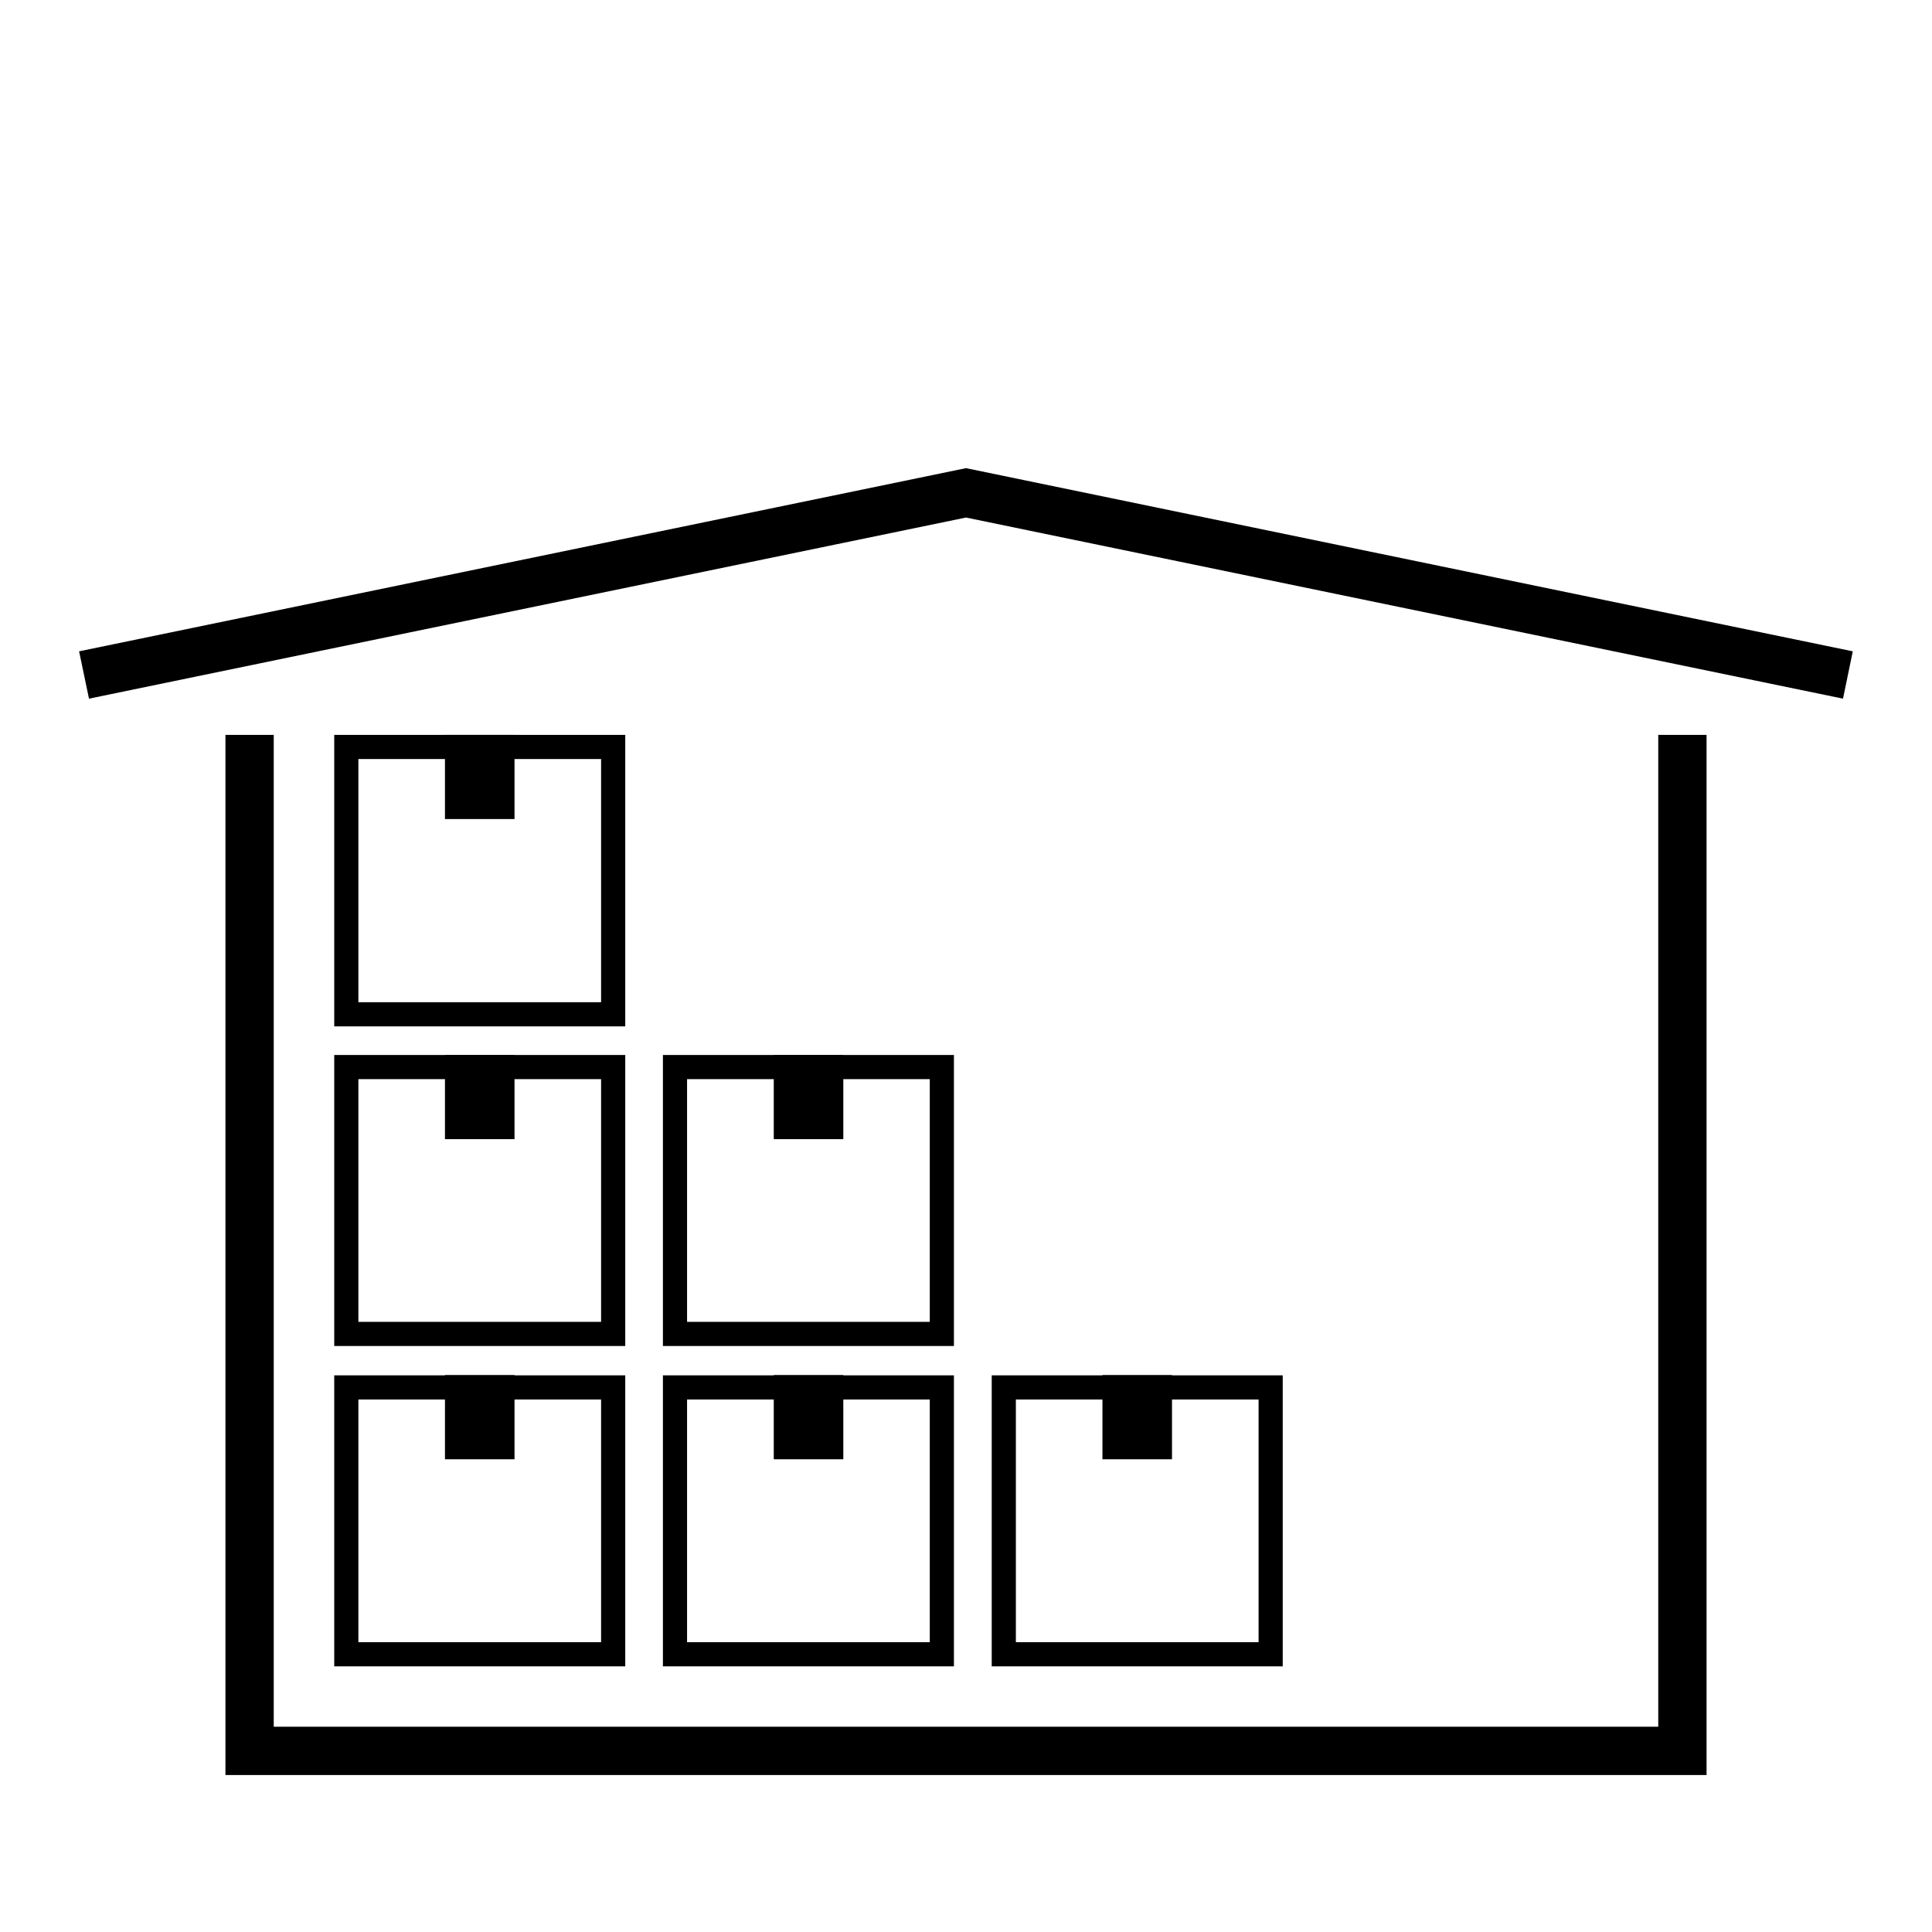
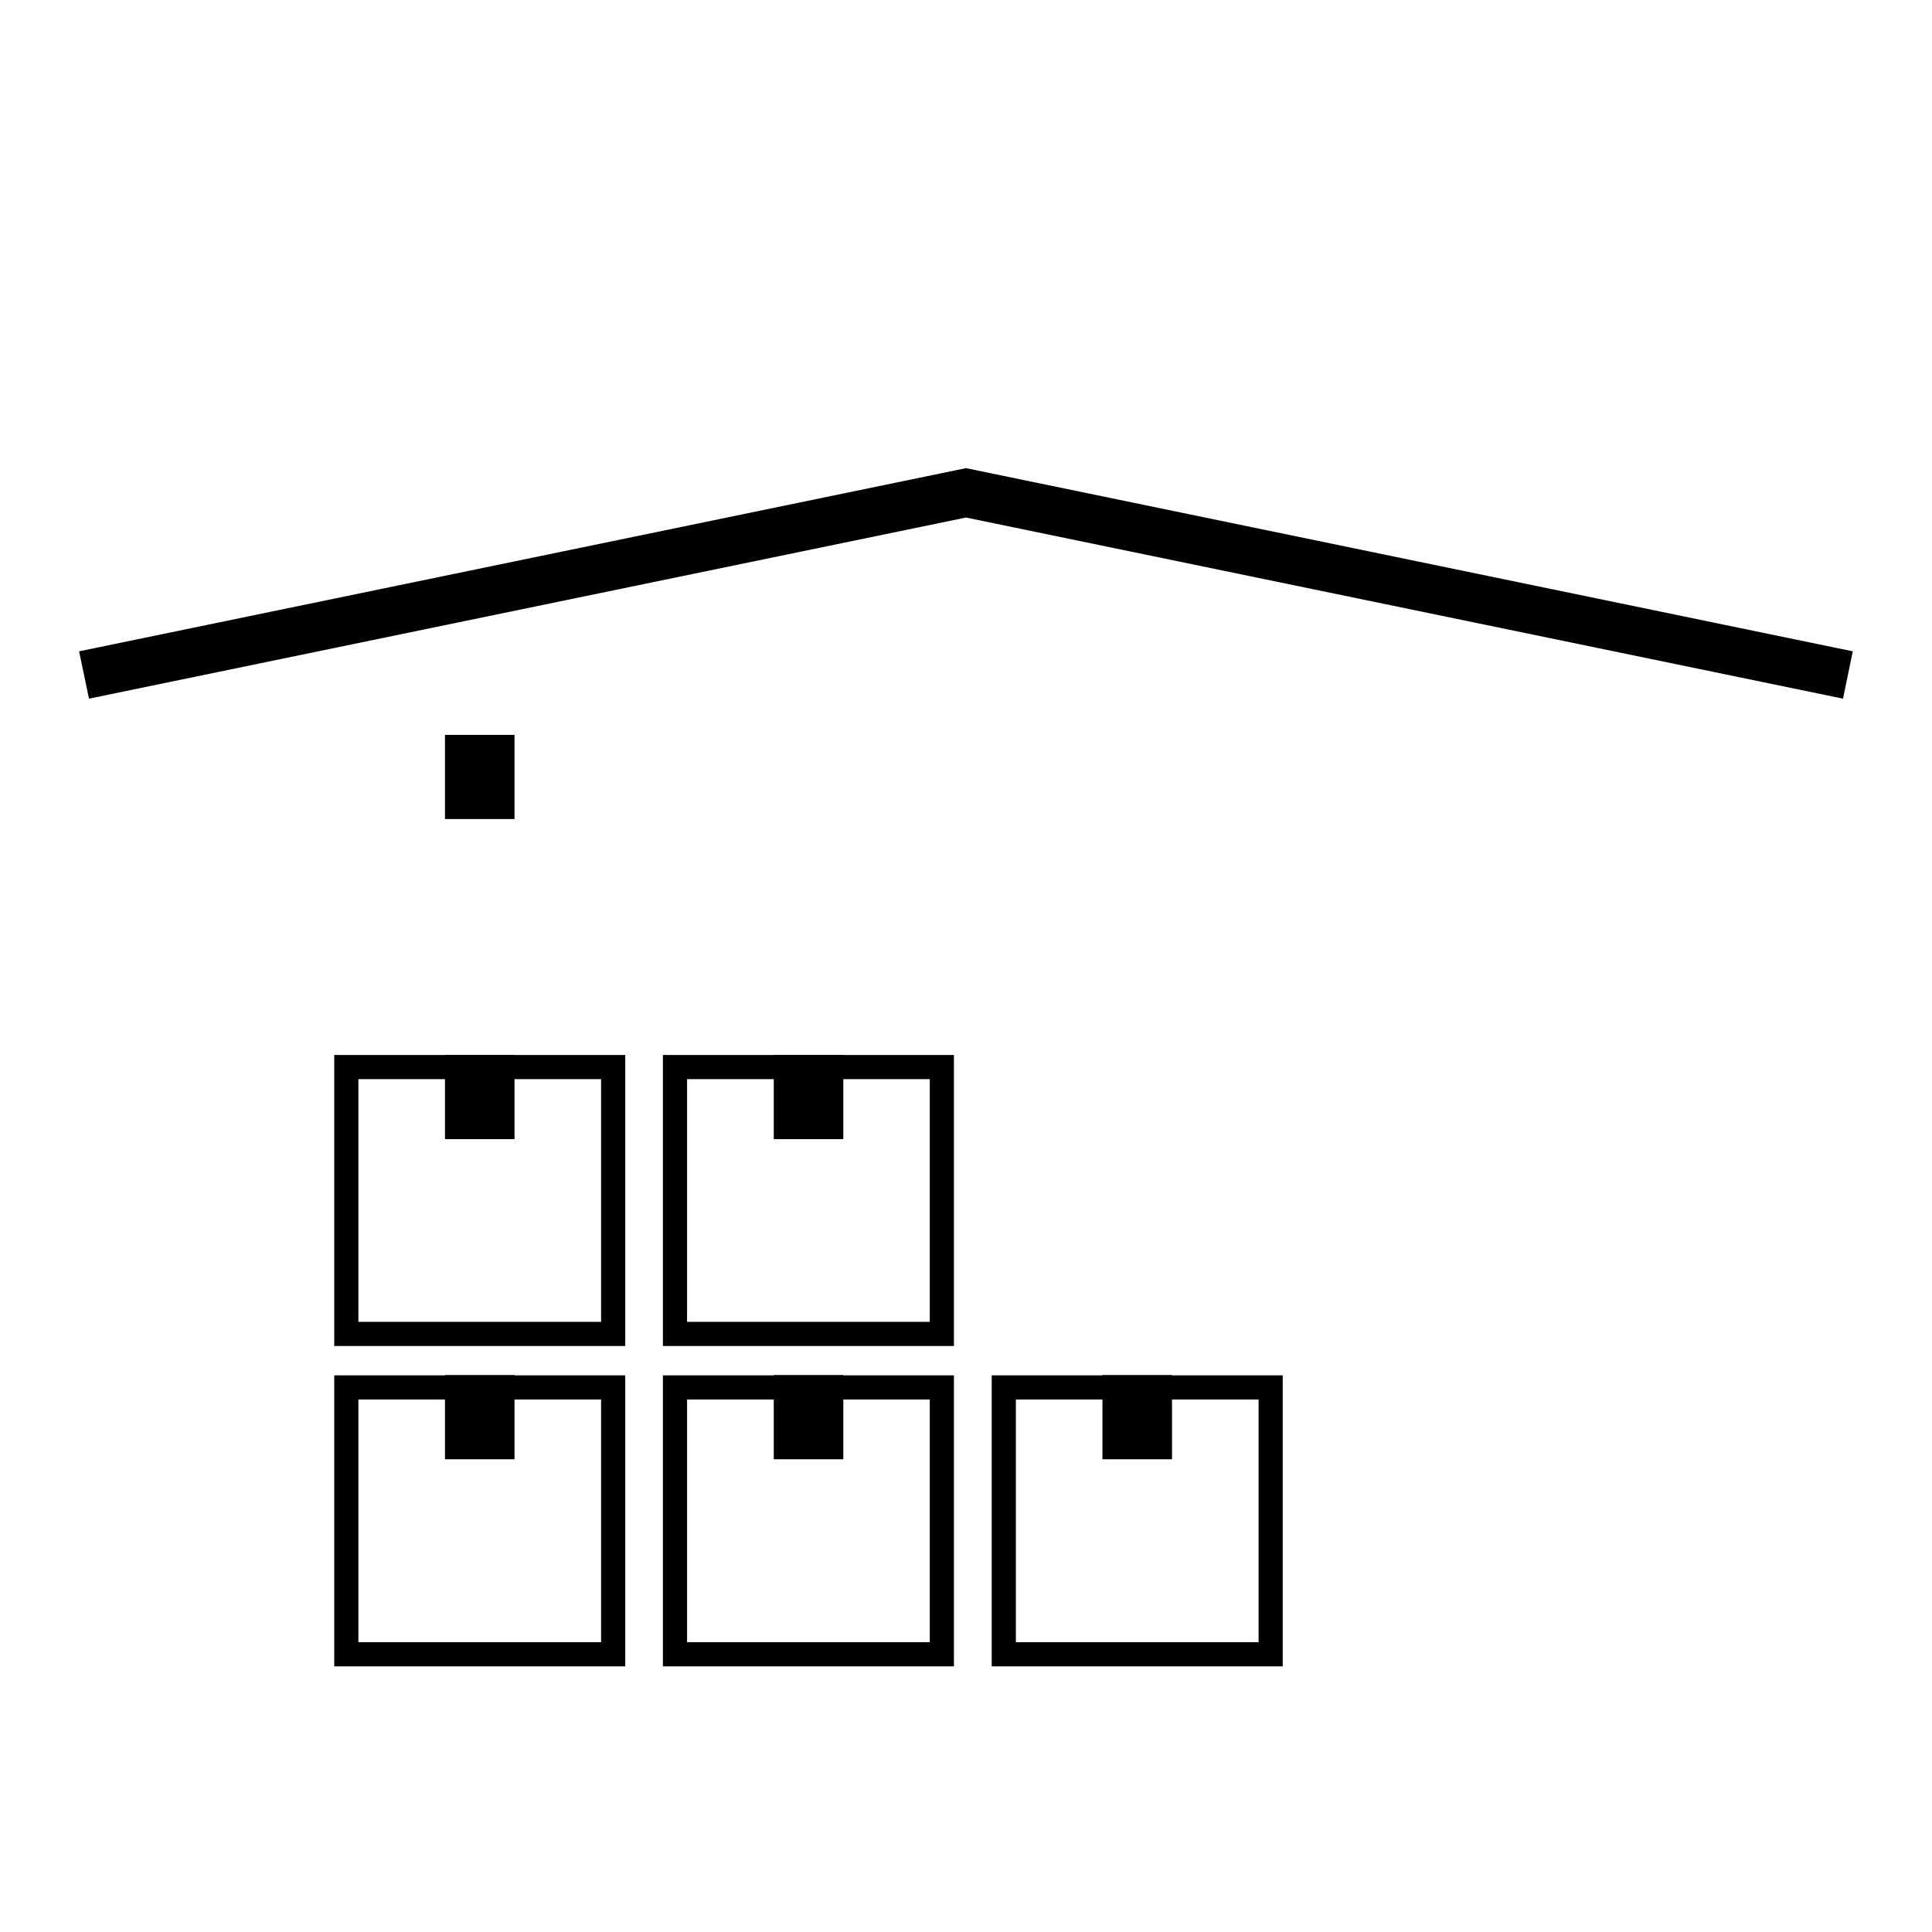
<svg xmlns="http://www.w3.org/2000/svg" viewBox="0 0 160 160">
  <g id="Line">
    <path d="M49.78,115.88V136H29.68v-20.1h20.1m2-2H27.68V138h24.1v-24.1Z" />
    <path d="M77,115.88V136H56.9v-20.1H77m2-2H54.9V138H79v-24.1Z" />
    <path d="M104.23,115.88V136H84.13v-20.1h20.1m2-2H82.13V138h24.1v-24.1Z" />
    <path d="M49.78,89.37v20.1H29.68V89.37h20.1m2-2H27.68v24.1h24.1V87.37Z" />
    <path d="M77,89.37v20.1H56.9V89.37H77m2-2H54.9v24.1H79V87.37Z" />
-     <path d="M49.78,62.86V83H29.68V62.86h20.1m2-2H27.68V85h24.1V60.86Z" />
    <rect x="36.85" y="60.86" width="5.76" height="6.97" />
    <rect x="36.85" y="87.37" width="5.76" height="6.97" />
    <rect x="36.85" y="113.88" width="5.76" height="6.97" />
    <rect x="64.08" y="87.37" width="5.76" height="6.97" />
    <rect x="64.08" y="113.88" width="5.76" height="6.97" />
    <rect x="91.3" y="113.88" width="5.76" height="6.97" />
    <polygon points="153.44 53.94 152.63 57.86 80 42.86 7.37 57.86 6.55 53.94 80 38.77 153.44 53.94" />
-     <path d="M137.33,60.86V143H22.67V60.86h-4V147H141.33V60.86Z" />
  </g>
</svg>